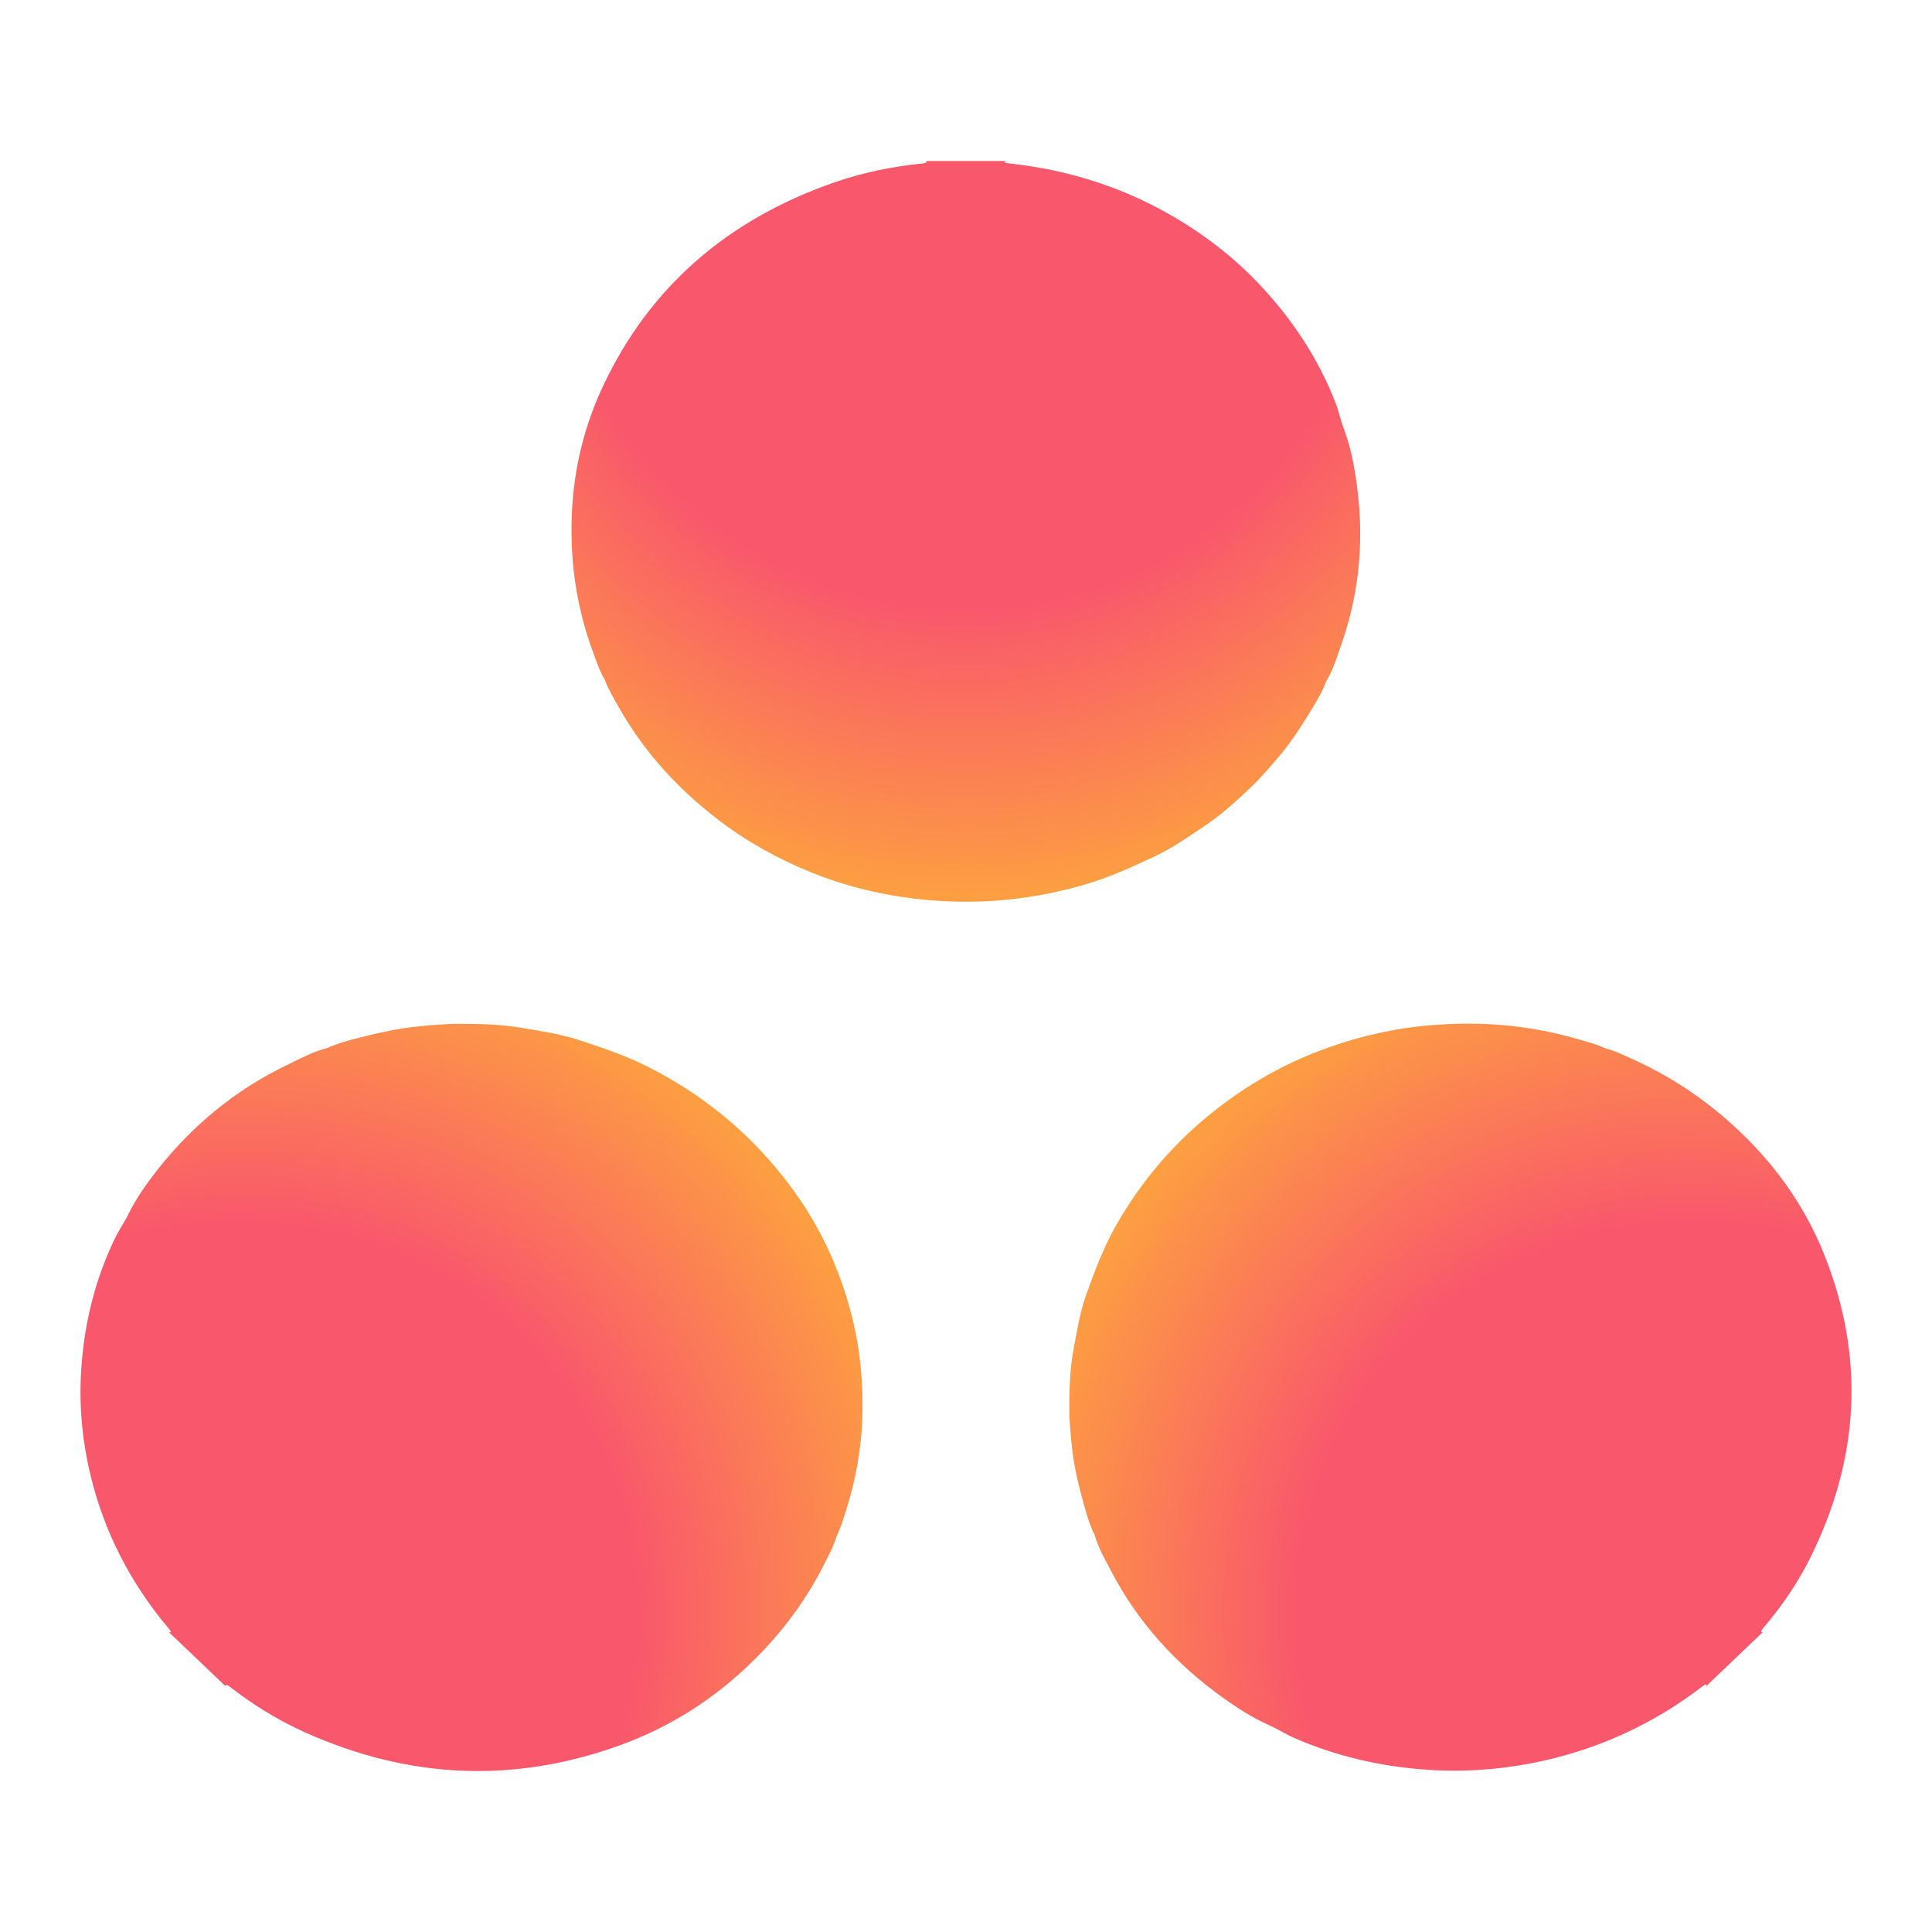
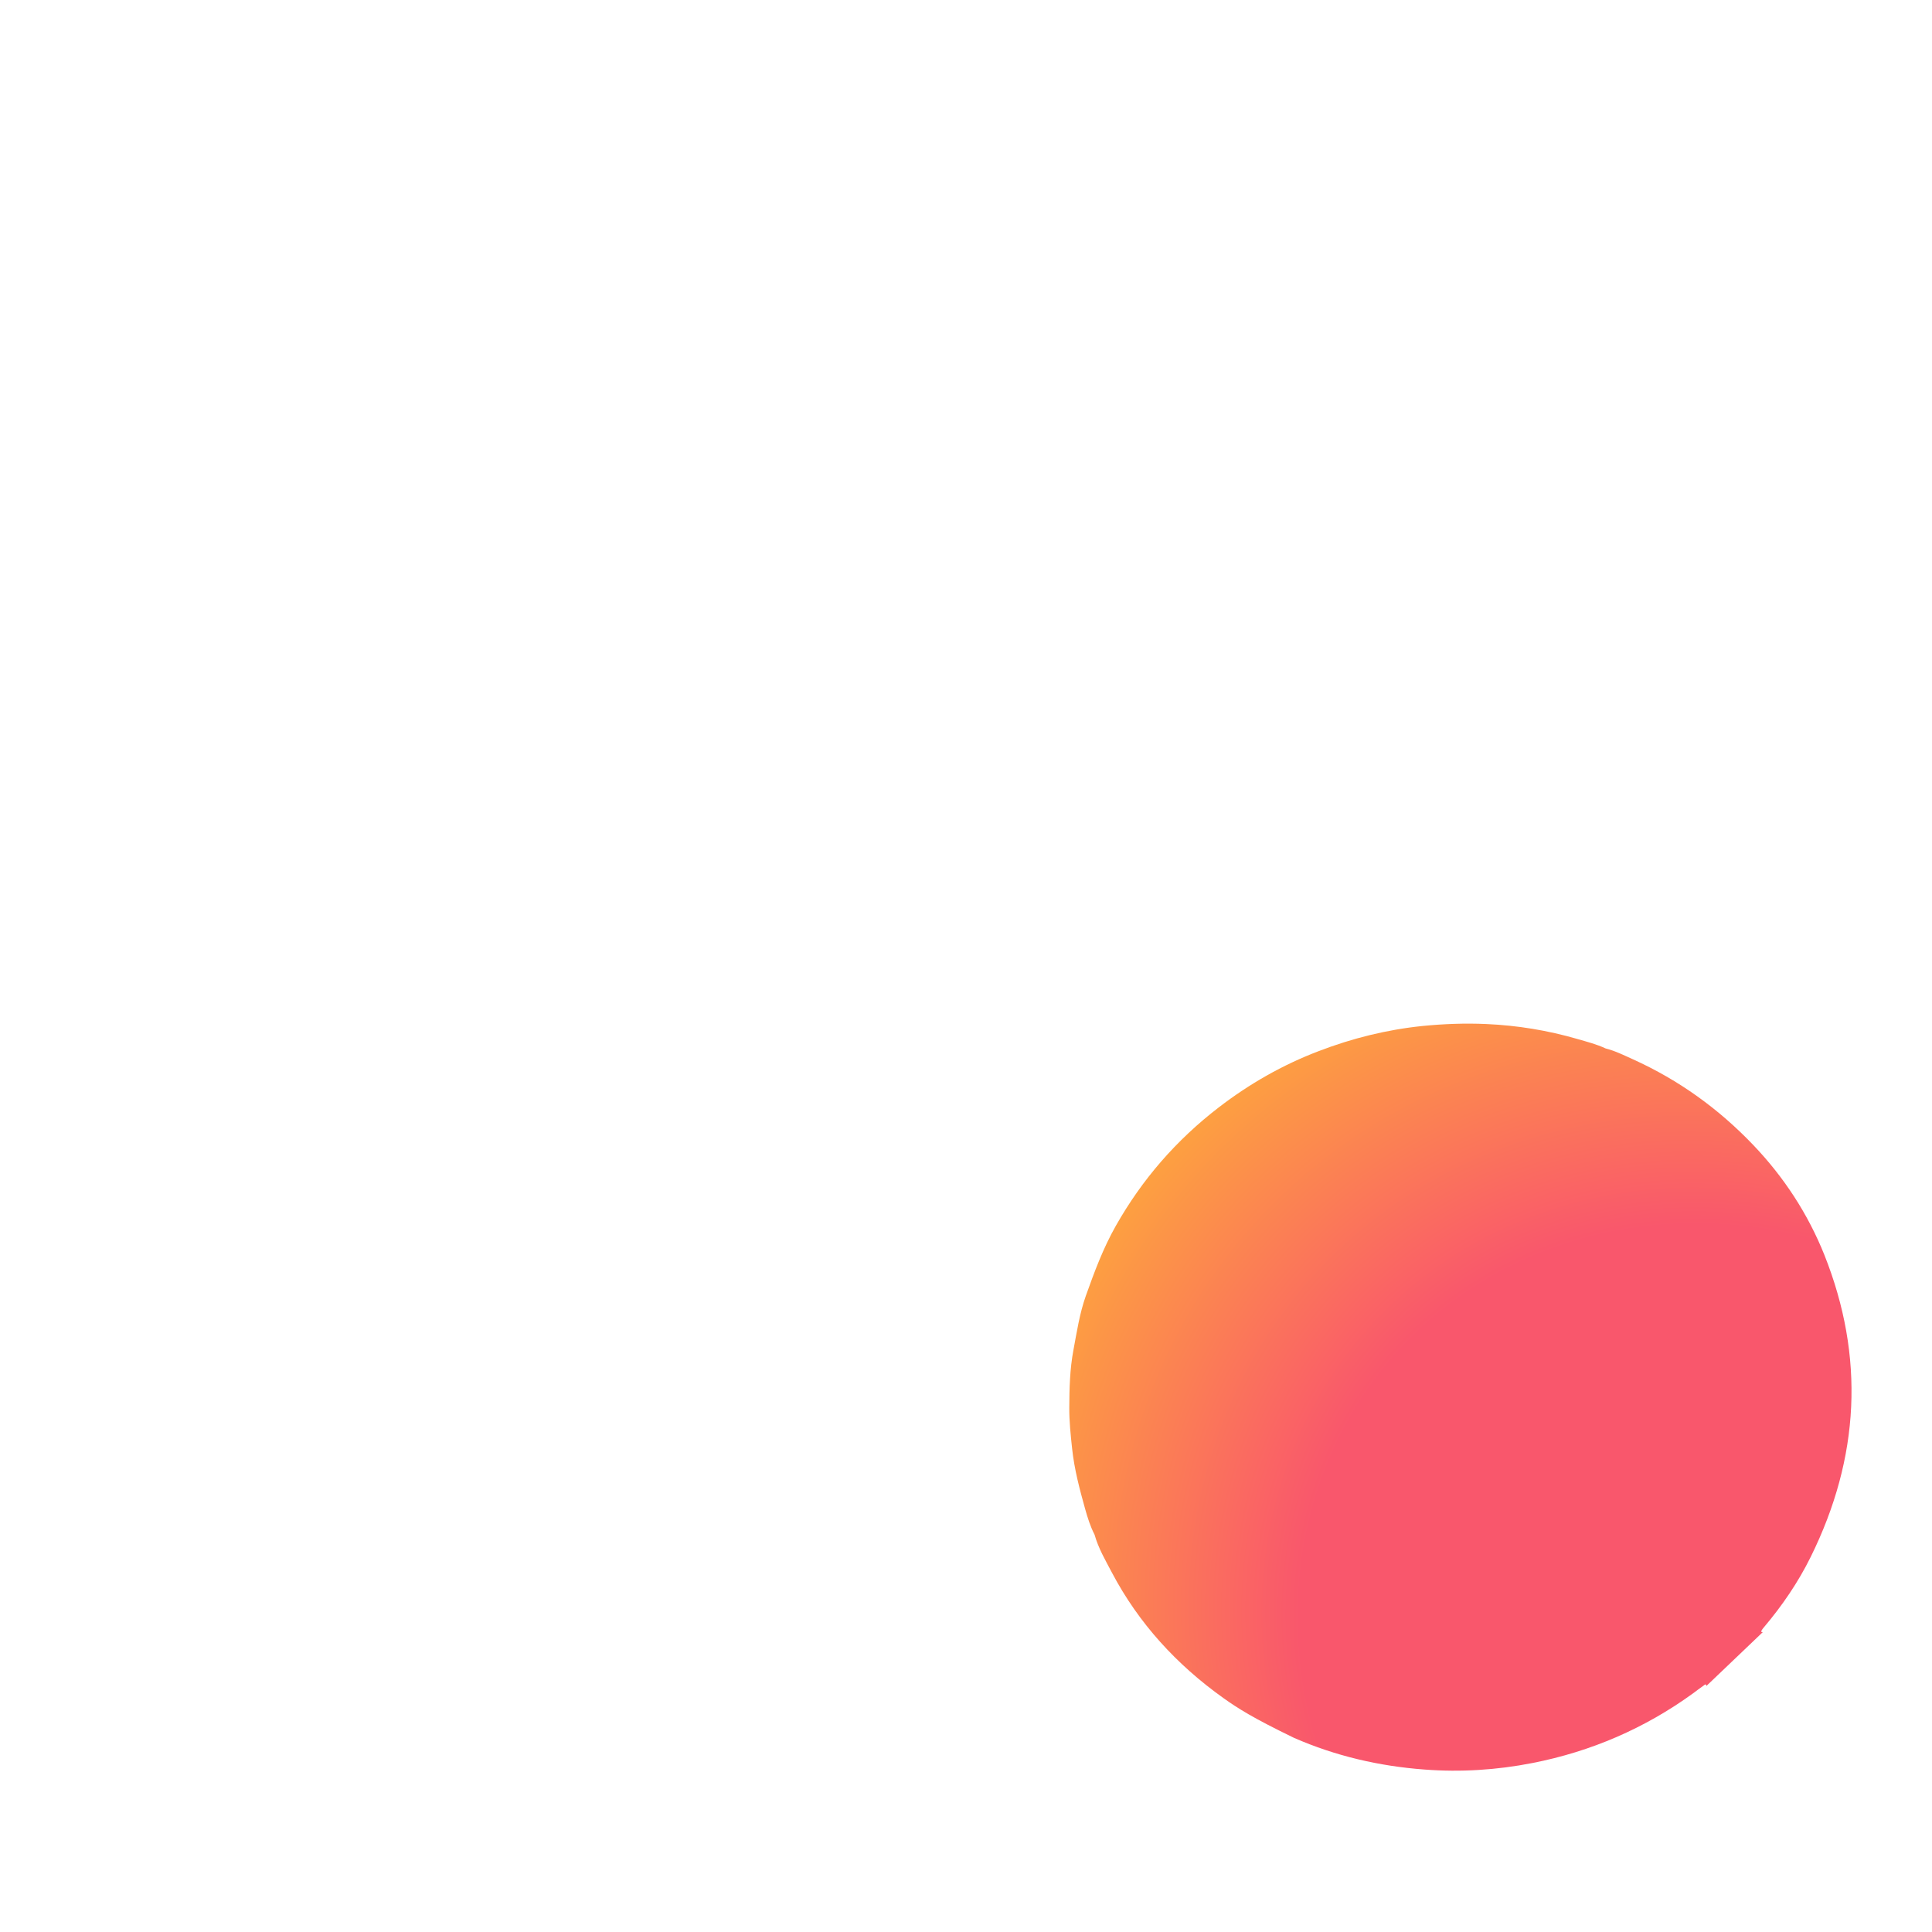
<svg xmlns="http://www.w3.org/2000/svg" width="24" height="24" viewBox="0 0 24 24" fill="none">
-   <path d="M13.488 16.099C13.594 15.801 13.704 15.505 13.861 15.228C14.185 14.655 14.61 14.163 15.143 13.754C15.521 13.464 15.931 13.229 16.38 13.058C16.796 12.898 17.226 12.791 17.672 12.745C17.936 12.719 18.201 12.709 18.465 12.721C18.85 12.738 19.227 12.8 19.596 12.907C19.715 12.942 19.833 12.971 19.945 13.024C20.064 13.054 20.174 13.109 20.285 13.159C20.858 13.418 21.353 13.777 21.779 14.223C22.162 14.624 22.459 15.08 22.663 15.589C23.166 16.853 23.104 18.105 22.493 19.341C22.338 19.655 22.14 19.945 21.911 20.216C21.9 20.229 21.888 20.243 21.881 20.259C21.875 20.271 21.883 20.278 21.898 20.275L21.197 20.944C21.195 20.908 21.172 20.932 21.164 20.938C21.118 20.97 21.074 21.004 21.028 21.038C20.431 21.47 19.766 21.758 19.036 21.901C18.593 21.988 18.145 22.016 17.697 21.982C17.131 21.94 16.588 21.813 16.074 21.588C15.965 21.54 15.866 21.475 15.757 21.427C15.556 21.337 15.375 21.22 15.199 21.095C14.614 20.678 14.144 20.163 13.814 19.538C13.733 19.384 13.644 19.233 13.597 19.064C13.544 18.962 13.511 18.854 13.48 18.745C13.411 18.498 13.345 18.25 13.318 17.993C13.3 17.826 13.282 17.656 13.283 17.487C13.284 17.247 13.29 17.006 13.335 16.768C13.377 16.544 13.411 16.317 13.488 16.099Z" fill="url(#paint0_radial_210_7886)" />
-   <path d="M14.356 10.633C14.061 10.772 13.764 10.907 13.447 10.997C12.794 11.183 12.13 11.244 11.45 11.173C10.968 11.123 10.504 11.012 10.06 10.83C9.648 10.662 9.264 10.447 8.915 10.178C8.709 10.019 8.514 9.847 8.336 9.66C8.077 9.388 7.856 9.089 7.674 8.764C7.616 8.66 7.554 8.558 7.514 8.446C7.452 8.344 7.415 8.231 7.374 8.121C7.16 7.551 7.076 6.962 7.105 6.359C7.13 5.817 7.258 5.294 7.491 4.796C8.071 3.563 9.042 2.72 10.388 2.258C10.731 2.141 11.086 2.069 11.447 2.032C11.465 2.03 11.483 2.029 11.501 2.022C11.514 2.018 11.513 2.007 11.501 2H12.491C12.466 2.027 12.5 2.025 12.51 2.027C12.567 2.035 12.623 2.04 12.68 2.048C13.422 2.145 14.106 2.391 14.728 2.783C15.106 3.021 15.443 3.303 15.735 3.631C16.104 4.042 16.394 4.498 16.591 5.005C16.632 5.112 16.654 5.225 16.696 5.333C16.771 5.532 16.813 5.737 16.844 5.944C16.949 6.635 16.901 7.316 16.671 7.981C16.614 8.144 16.566 8.312 16.474 8.463C16.436 8.57 16.379 8.67 16.321 8.767C16.187 8.989 16.05 9.208 15.879 9.408C15.767 9.539 15.655 9.671 15.528 9.79C15.35 9.96 15.167 10.125 14.96 10.264C14.764 10.393 14.571 10.531 14.356 10.633Z" fill="url(#paint1_radial_210_7886)" />
-   <path d="M7.173 12.914C7.485 13.015 7.795 13.12 8.085 13.27C8.685 13.58 9.2 13.986 9.628 14.495C9.932 14.855 10.178 15.248 10.357 15.676C10.524 16.074 10.636 16.485 10.684 16.911C10.712 17.163 10.722 17.416 10.71 17.668C10.691 18.036 10.627 18.396 10.514 18.749C10.478 18.862 10.447 18.975 10.393 19.081C10.361 19.196 10.304 19.301 10.251 19.406C9.98 19.954 9.603 20.427 9.137 20.834C8.718 21.2 8.24 21.484 7.707 21.678C6.383 22.159 5.073 22.099 3.78 21.516C3.45 21.367 3.146 21.178 2.863 20.96C2.849 20.949 2.835 20.938 2.818 20.931C2.805 20.925 2.798 20.933 2.802 20.947L2.101 20.278C2.139 20.276 2.114 20.254 2.108 20.246C2.074 20.202 2.038 20.16 2.003 20.117C1.55 19.546 1.249 18.911 1.099 18.214C1.008 17.79 0.979 17.363 1.015 16.934C1.058 16.394 1.191 15.875 1.427 15.384C1.478 15.28 1.545 15.185 1.596 15.081C1.69 14.89 1.812 14.716 1.943 14.548C2.38 13.989 2.918 13.54 3.573 13.226C3.734 13.148 3.892 13.062 4.069 13.018C4.175 12.968 4.289 12.936 4.403 12.906C4.661 12.84 4.921 12.777 5.19 12.751C5.366 12.734 5.543 12.717 5.72 12.718C5.972 12.719 6.224 12.725 6.473 12.767C6.707 12.807 6.945 12.841 7.173 12.914Z" fill="url(#paint2_radial_210_7886)" />
+   <path d="M13.488 16.099C13.594 15.801 13.704 15.505 13.861 15.228C14.185 14.655 14.61 14.163 15.143 13.754C15.521 13.464 15.931 13.229 16.38 13.058C16.796 12.898 17.226 12.791 17.672 12.745C17.936 12.719 18.201 12.709 18.465 12.721C18.85 12.738 19.227 12.8 19.596 12.907C19.715 12.942 19.833 12.971 19.945 13.024C20.064 13.054 20.174 13.109 20.285 13.159C20.858 13.418 21.353 13.777 21.779 14.223C22.162 14.624 22.459 15.08 22.663 15.589C23.166 16.853 23.104 18.105 22.493 19.341C22.338 19.655 22.14 19.945 21.911 20.216C21.9 20.229 21.888 20.243 21.881 20.259C21.875 20.271 21.883 20.278 21.898 20.275L21.197 20.944C21.195 20.908 21.172 20.932 21.164 20.938C21.118 20.97 21.074 21.004 21.028 21.038C20.431 21.47 19.766 21.758 19.036 21.901C18.593 21.988 18.145 22.016 17.697 21.982C17.131 21.94 16.588 21.813 16.074 21.588C15.556 21.337 15.375 21.22 15.199 21.095C14.614 20.678 14.144 20.163 13.814 19.538C13.733 19.384 13.644 19.233 13.597 19.064C13.544 18.962 13.511 18.854 13.48 18.745C13.411 18.498 13.345 18.25 13.318 17.993C13.3 17.826 13.282 17.656 13.283 17.487C13.284 17.247 13.29 17.006 13.335 16.768C13.377 16.544 13.411 16.317 13.488 16.099Z" fill="url(#paint0_radial_210_7886)" />
  <defs>
    <radialGradient id="paint0_radial_210_7886" cx="0" cy="0" r="1" gradientUnits="userSpaceOnUse" gradientTransform="translate(21.555 20.603) rotate(-136.312) scale(9.51 8.636)">
      <stop offset="0.594" stop-color="#F9576C" />
      <stop offset="1" stop-color="#FDA140" />
    </radialGradient>
    <radialGradient id="paint1_radial_210_7886" cx="0" cy="0" r="1" gradientUnits="userSpaceOnUse" gradientTransform="translate(11.986 2) rotate(90) scale(9.29 8.841)">
      <stop offset="0.594" stop-color="#F9576C" />
      <stop offset="1" stop-color="#FDA140" />
    </radialGradient>
    <radialGradient id="paint2_radial_210_7886" cx="0" cy="0" r="1" gradientUnits="userSpaceOnUse" gradientTransform="translate(2.459 20.619) rotate(-43.688) scale(9.51 8.636)">
      <stop offset="0.594" stop-color="#F9576C" />
      <stop offset="1" stop-color="#FDA140" />
    </radialGradient>
  </defs>
</svg>